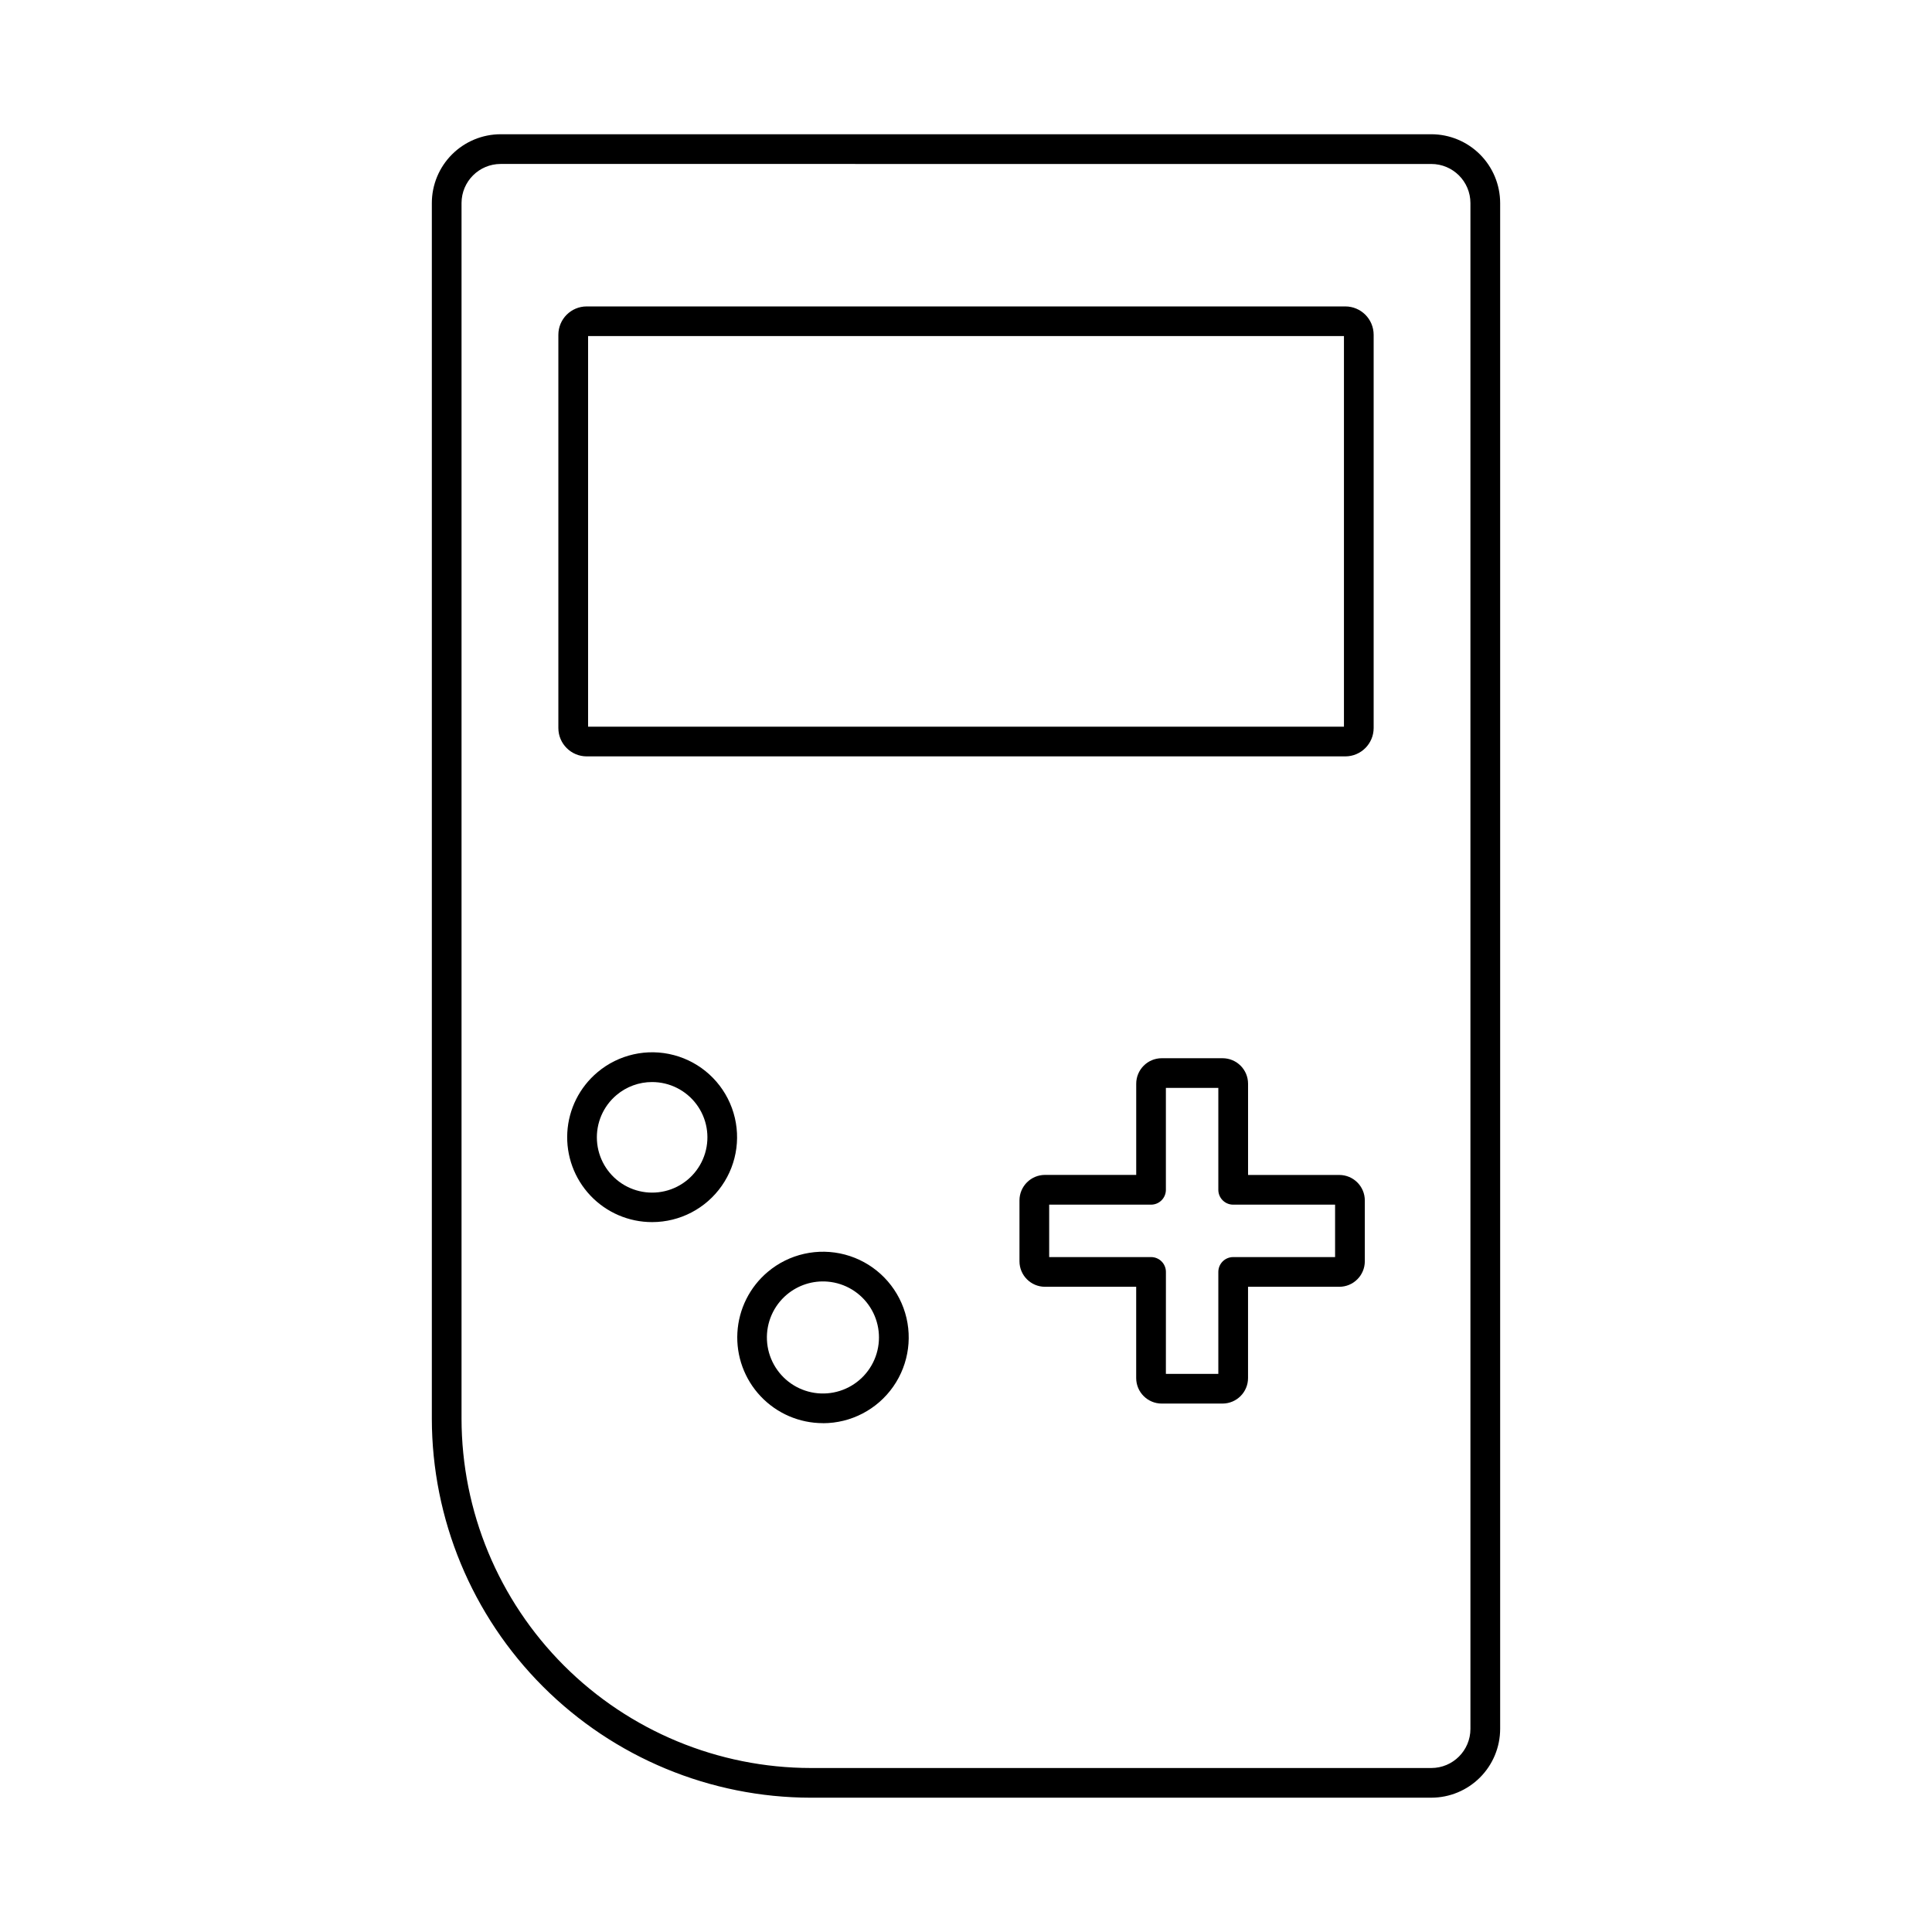
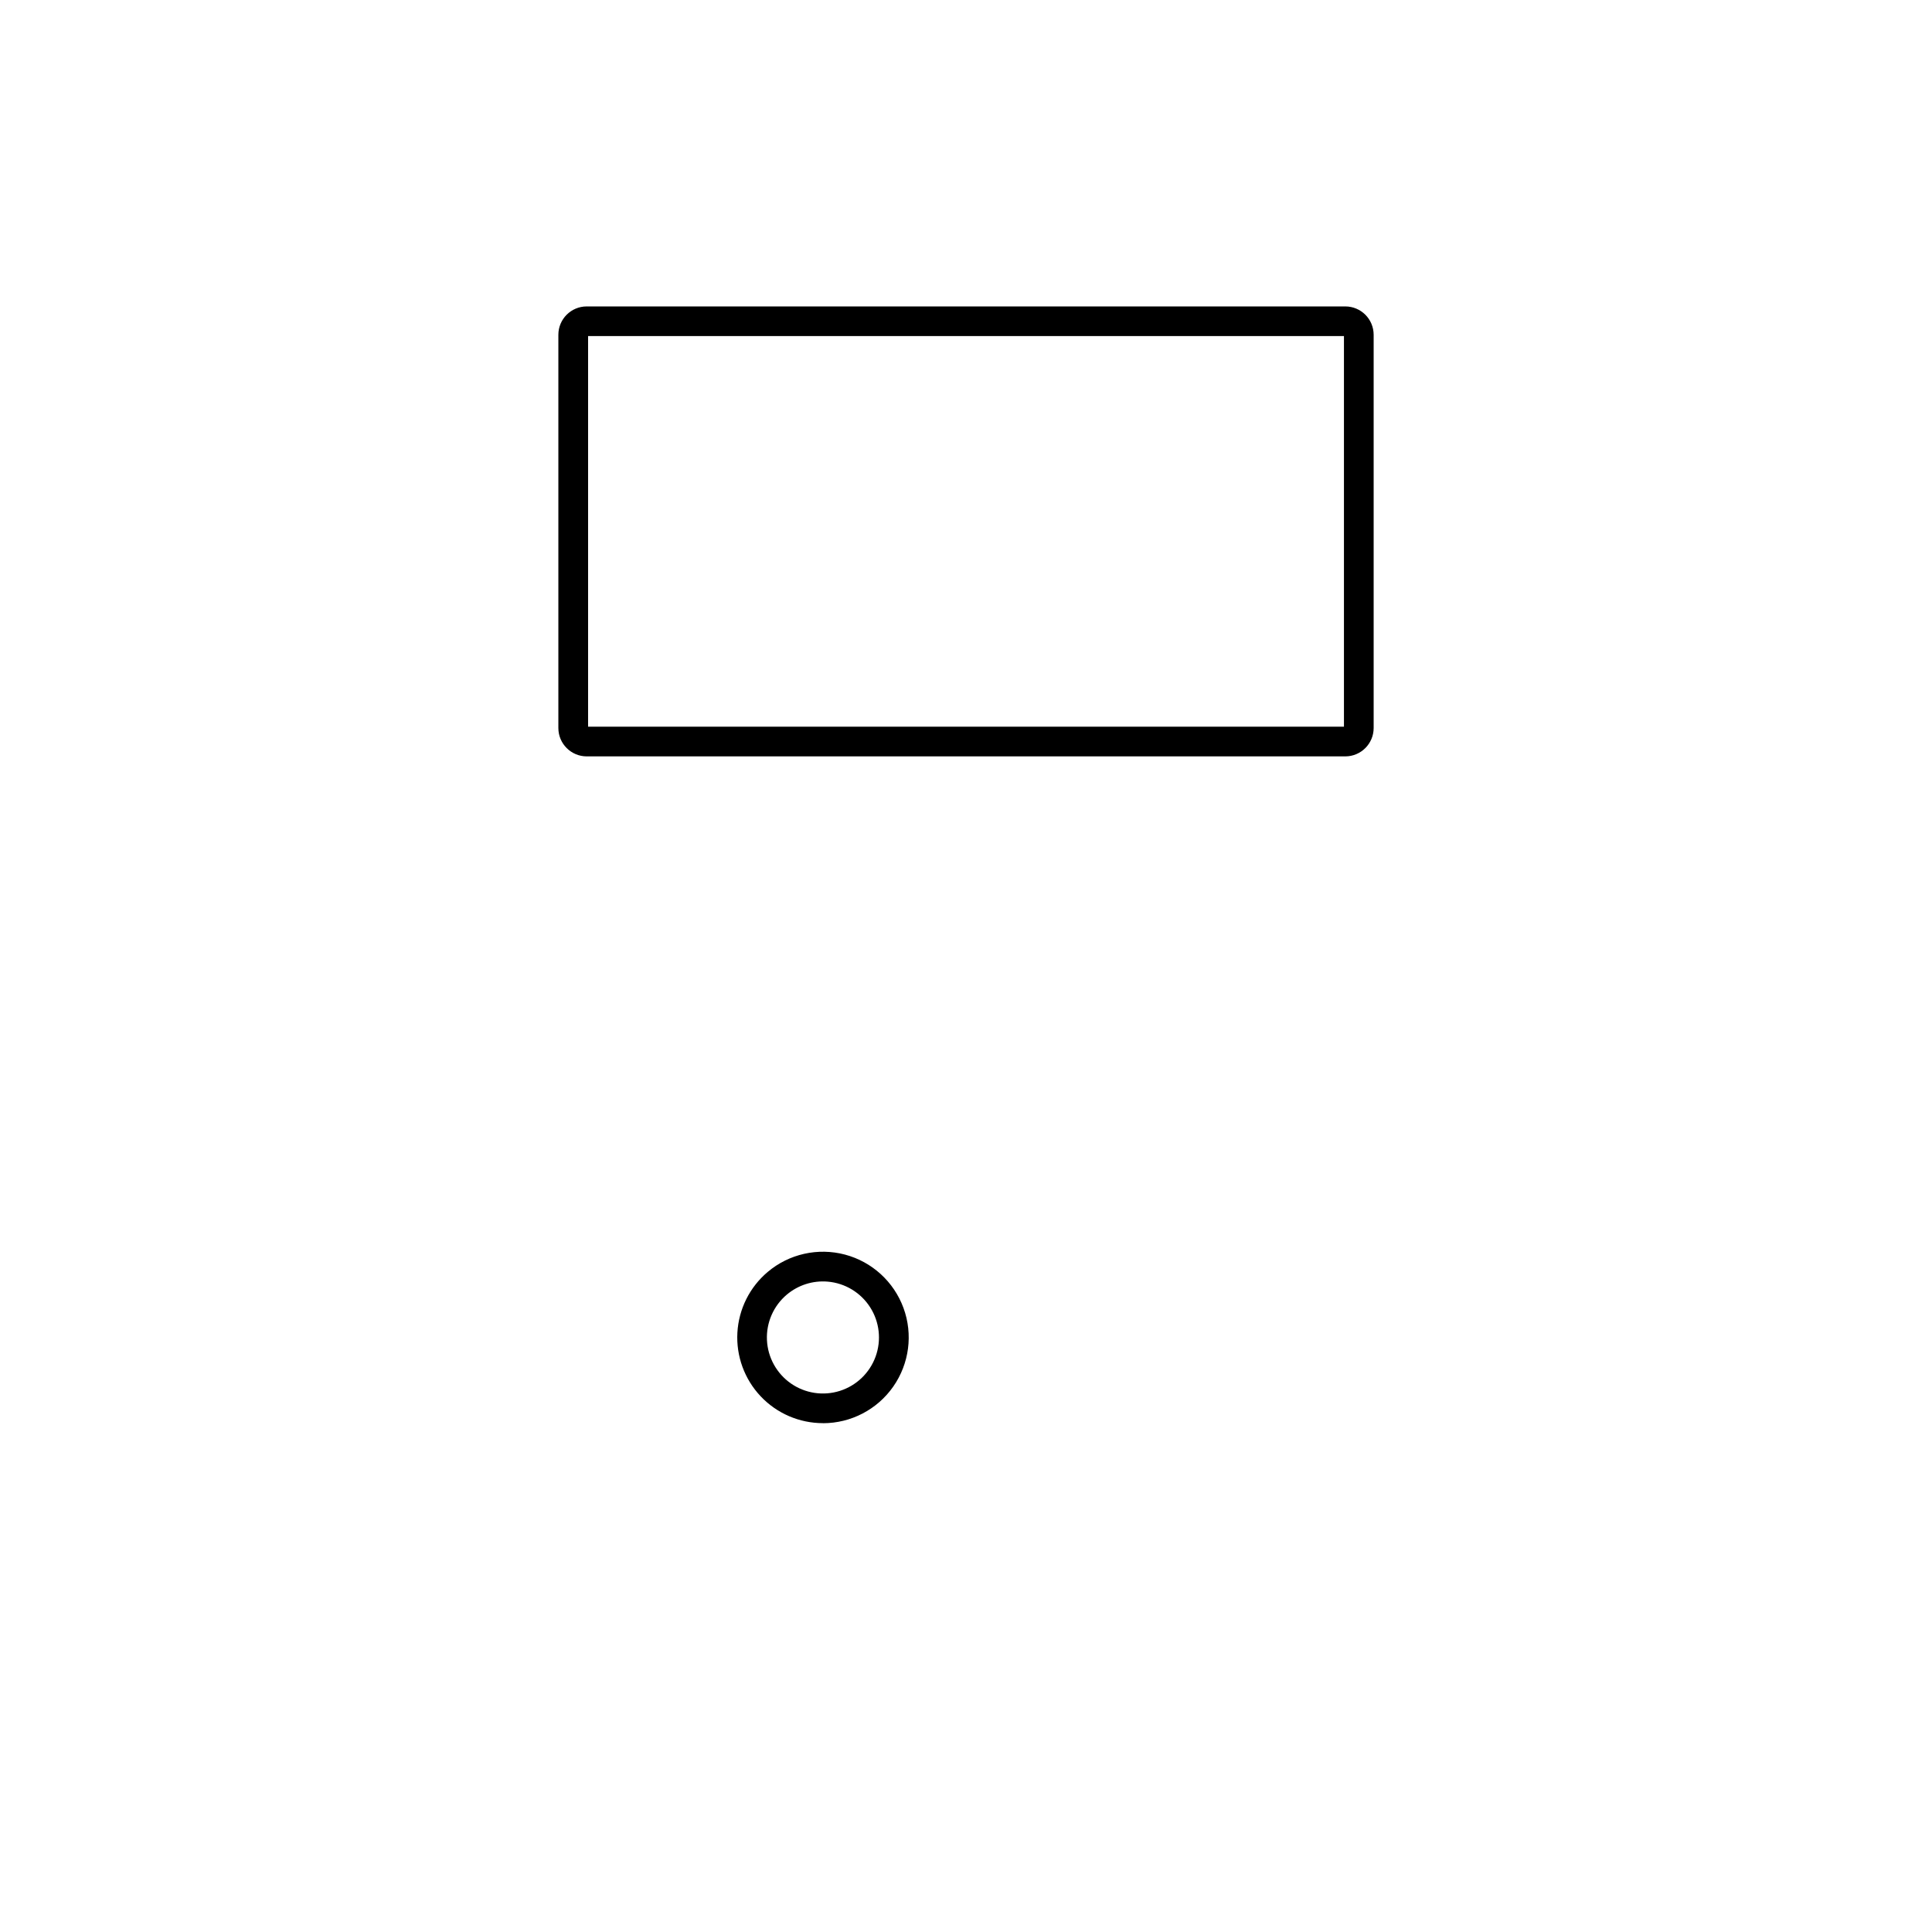
<svg xmlns="http://www.w3.org/2000/svg" fill="#000000" width="800px" height="800px" version="1.1" viewBox="144 144 512 512">
  <g>
-     <path d="m523.32 620.41h-164.43c-26.633-0.027-52.164-10.621-70.996-29.453-18.832-18.832-29.426-44.363-29.453-70.996v-322.15c0.004-4.832 1.926-9.469 5.344-12.887 3.418-3.418 8.051-5.34 12.887-5.348h246.65c4.836 0.008 9.469 1.93 12.887 5.348 3.418 3.418 5.34 8.055 5.348 12.887v404.36c-0.008 4.836-1.93 9.469-5.348 12.887-3.418 3.418-8.051 5.344-12.887 5.348zm-246.65-432.96c-5.719 0.008-10.352 4.644-10.359 10.363v322.15c0.027 24.543 9.789 48.074 27.145 65.43 17.359 17.359 40.891 27.121 65.434 27.148h164.43c5.723-0.008 10.355-4.644 10.359-10.363v-404.36c-0.004-5.719-4.637-10.355-10.359-10.363z" />
    <path d="m500.52 344.45h-201.04c-4.144-0.008-7.504-3.367-7.508-7.512v-104.22c0.004-4.148 3.363-7.508 7.508-7.512h201.04c4.148 0.004 7.508 3.363 7.512 7.512v104.22c-0.004 4.144-3.363 7.504-7.512 7.512zm-200.67-7.871h200.31v-103.52l-200.31-0.004z" />
-     <path d="m467.98 515.96h-16.117c-3.734-0.004-6.758-3.027-6.762-6.762v-24.188h-24.18c-3.723-0.008-6.742-3.023-6.75-6.75v-16.137c0.004-3.734 3.027-6.758 6.758-6.762h24.18v-24.16c0.004-3.734 3.027-6.758 6.762-6.762h16.117c3.734 0 6.762 3.027 6.762 6.762v24.176h24.18c3.734 0.004 6.758 3.027 6.762 6.762v16.137c-0.02 3.727-3.043 6.734-6.769 6.734h-24.18v24.176c0.004 3.738-3.023 6.769-6.762 6.773zm-15.008-7.871h13.898v-27.012c0-2.176 1.762-3.938 3.938-3.938h27.004v-13.891h-27.004c-2.176 0-3.938-1.762-3.938-3.938v-27h-13.898v27c0 1.047-0.414 2.047-1.152 2.785-0.738 0.738-1.738 1.152-2.781 1.152h-26.996v13.891h27.004c1.043 0 2.043 0.414 2.781 1.152s1.152 1.738 1.152 2.785z" />
-     <path d="m316.84 467.87c-6.195 0.012-12.117-2.531-16.375-7.031s-6.473-10.555-6.121-16.738c0.352-6.184 3.238-11.945 7.981-15.934 5.613-4.734 13.188-6.434 20.285-4.547 7.102 1.887 12.832 7.121 15.355 14.02 2.523 6.902 1.52 14.598-2.691 20.617-4.207 6.023-11.09 9.609-18.434 9.613zm-0.027-37.117c-3.449-0.004-6.785 1.215-9.418 3.438-3.543 2.977-5.469 7.457-5.195 12.078s2.715 8.84 6.586 11.383c3.867 2.539 8.711 3.102 13.062 1.516 4.348-1.59 7.691-5.137 9.012-9.574 1.324-4.438 0.477-9.238-2.293-12.949-2.766-3.711-7.125-5.894-11.754-5.891z" />
    <path d="m362.1 521.15c-6.246 0.004-12.219-2.57-16.508-7.106-4.293-4.539-6.527-10.645-6.176-16.883 0.352-6.238 3.254-12.055 8.027-16.082 5.668-4.785 13.316-6.5 20.488-4.598 7.172 1.906 12.957 7.191 15.508 14.16 2.547 6.965 1.531 14.738-2.719 20.82-4.25 6.078-11.203 9.703-18.621 9.703zm-9.582-34.07h0.004c-3.535 2.973-5.481 7.422-5.273 12.035 0.211 4.613 2.555 8.863 6.34 11.508 3.789 2.641 8.586 3.371 12.988 1.973 4.402-1.395 7.902-4.762 9.473-9.102 1.57-4.344 1.035-9.168-1.457-13.059-2.488-3.887-6.644-6.398-11.242-6.789-3.922-0.336-7.816 0.902-10.828 3.434z" />
  </g>
</svg>